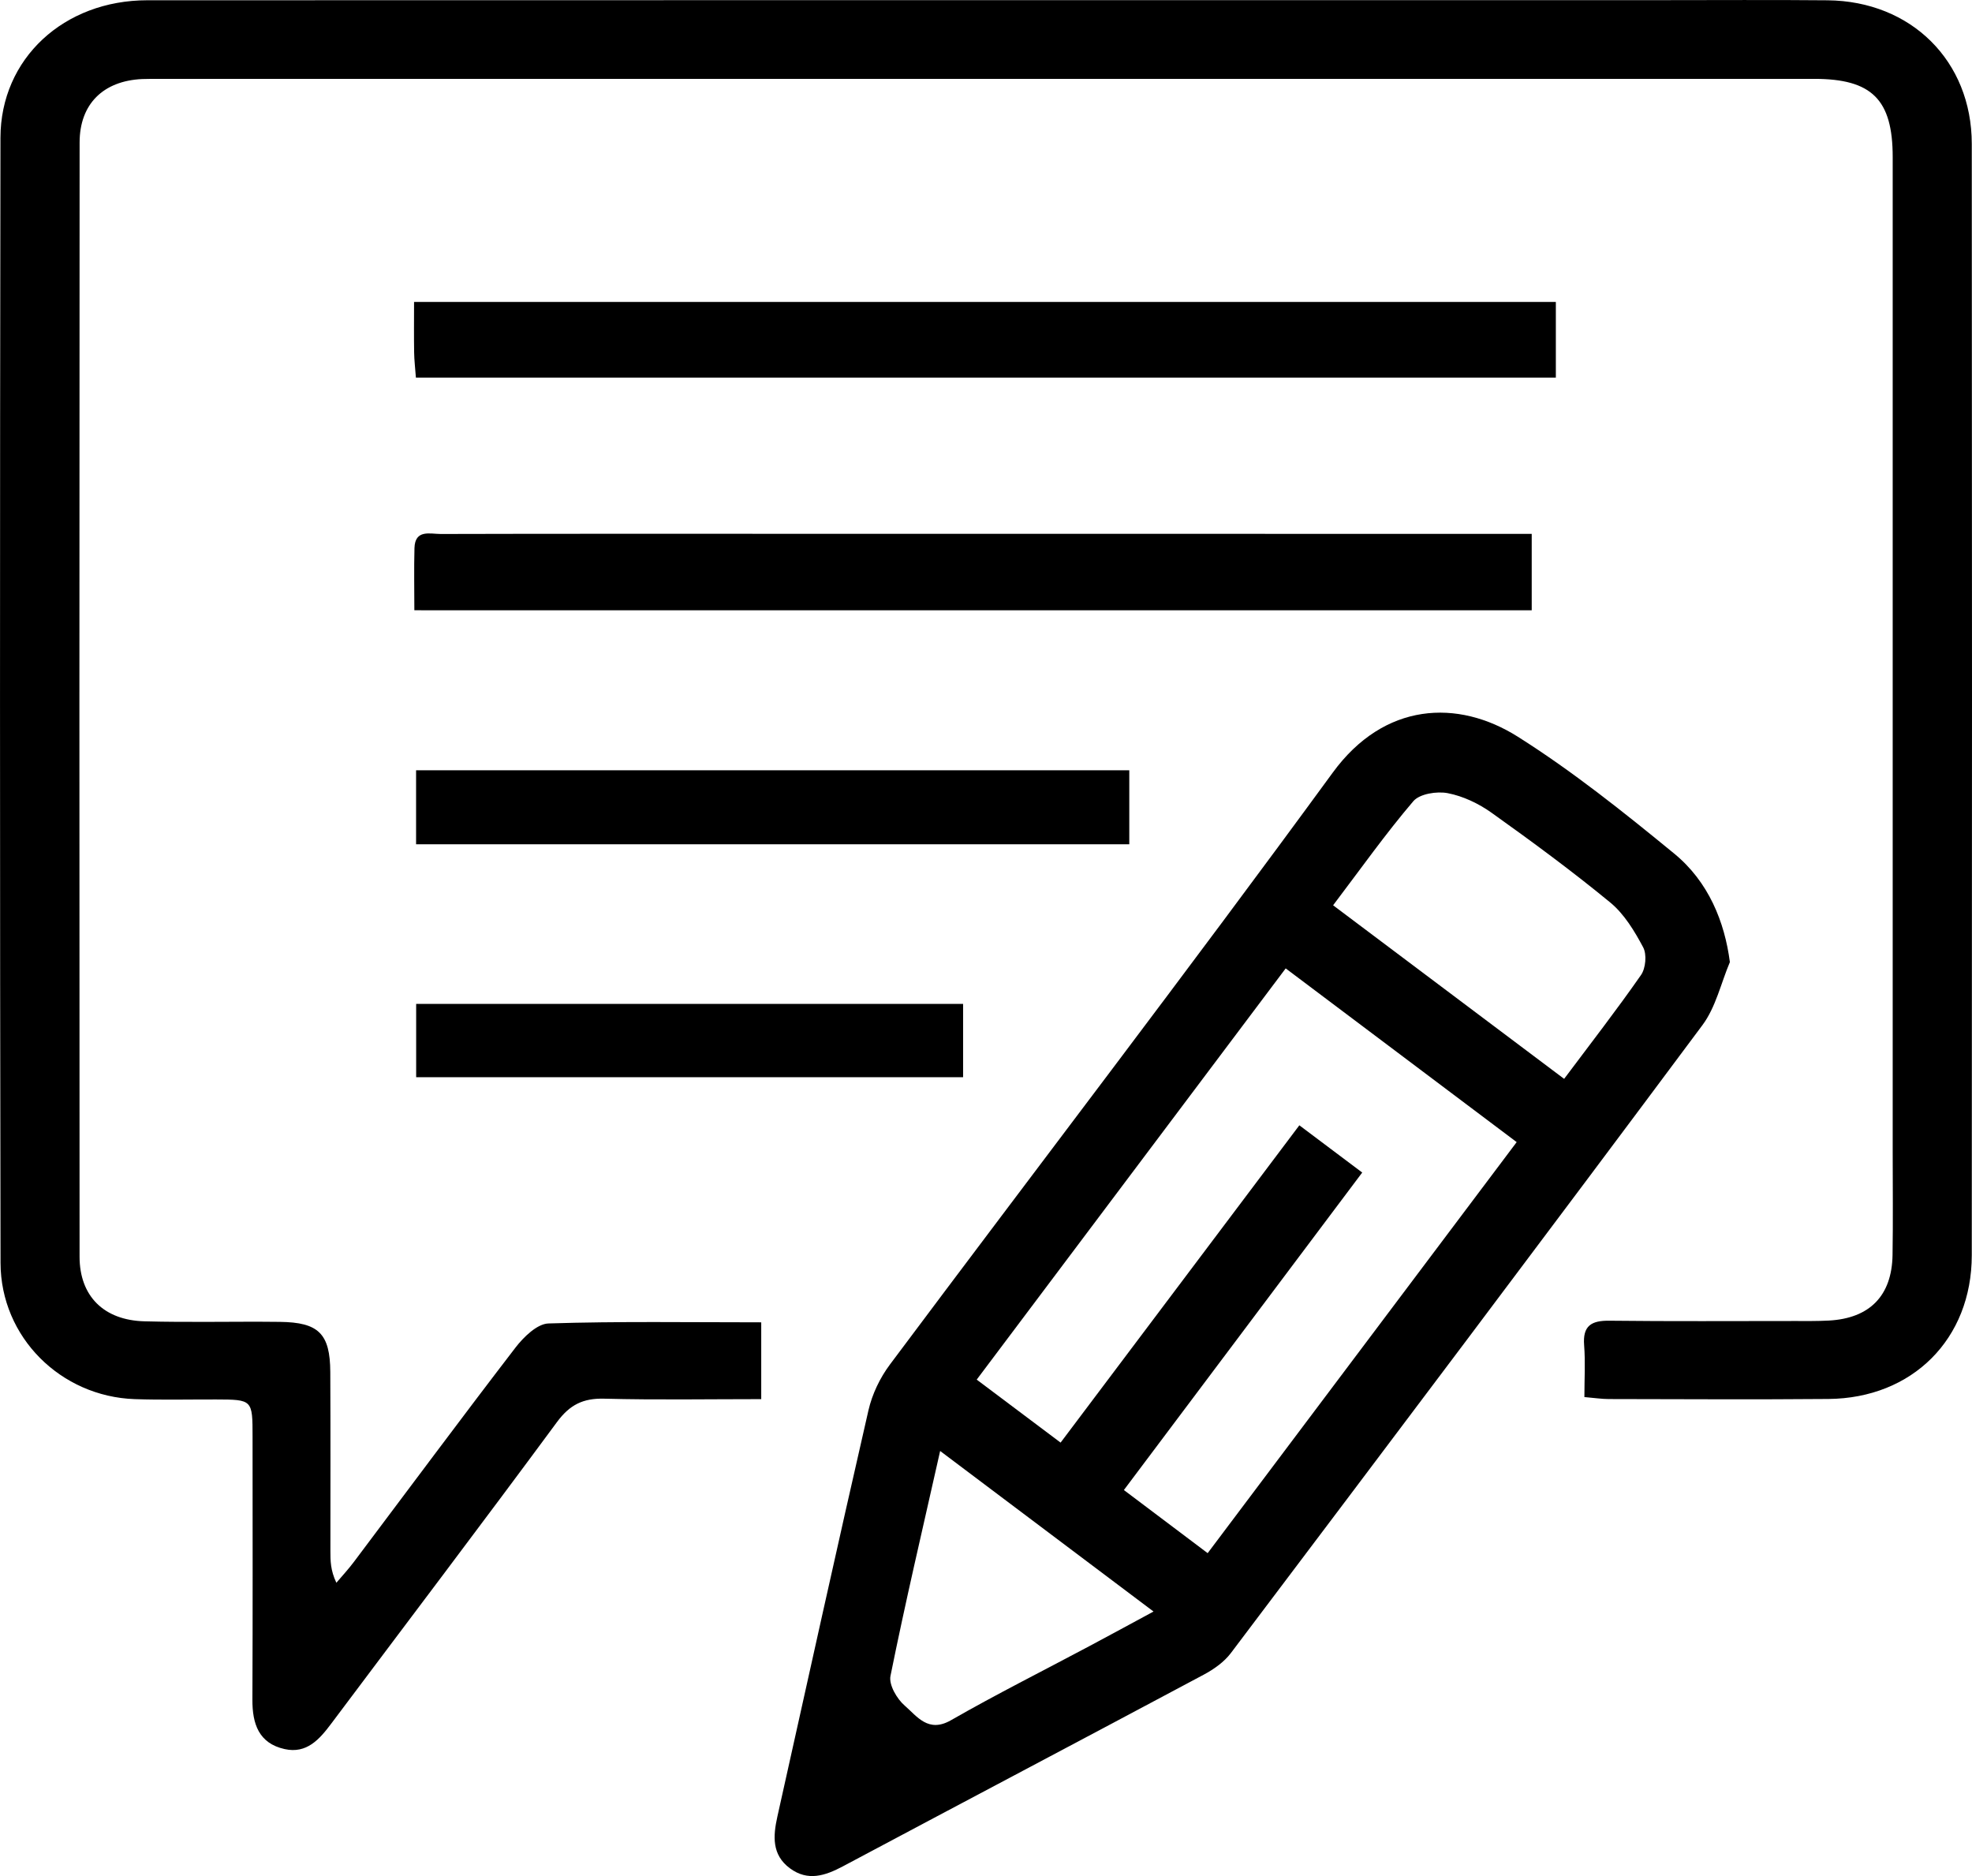
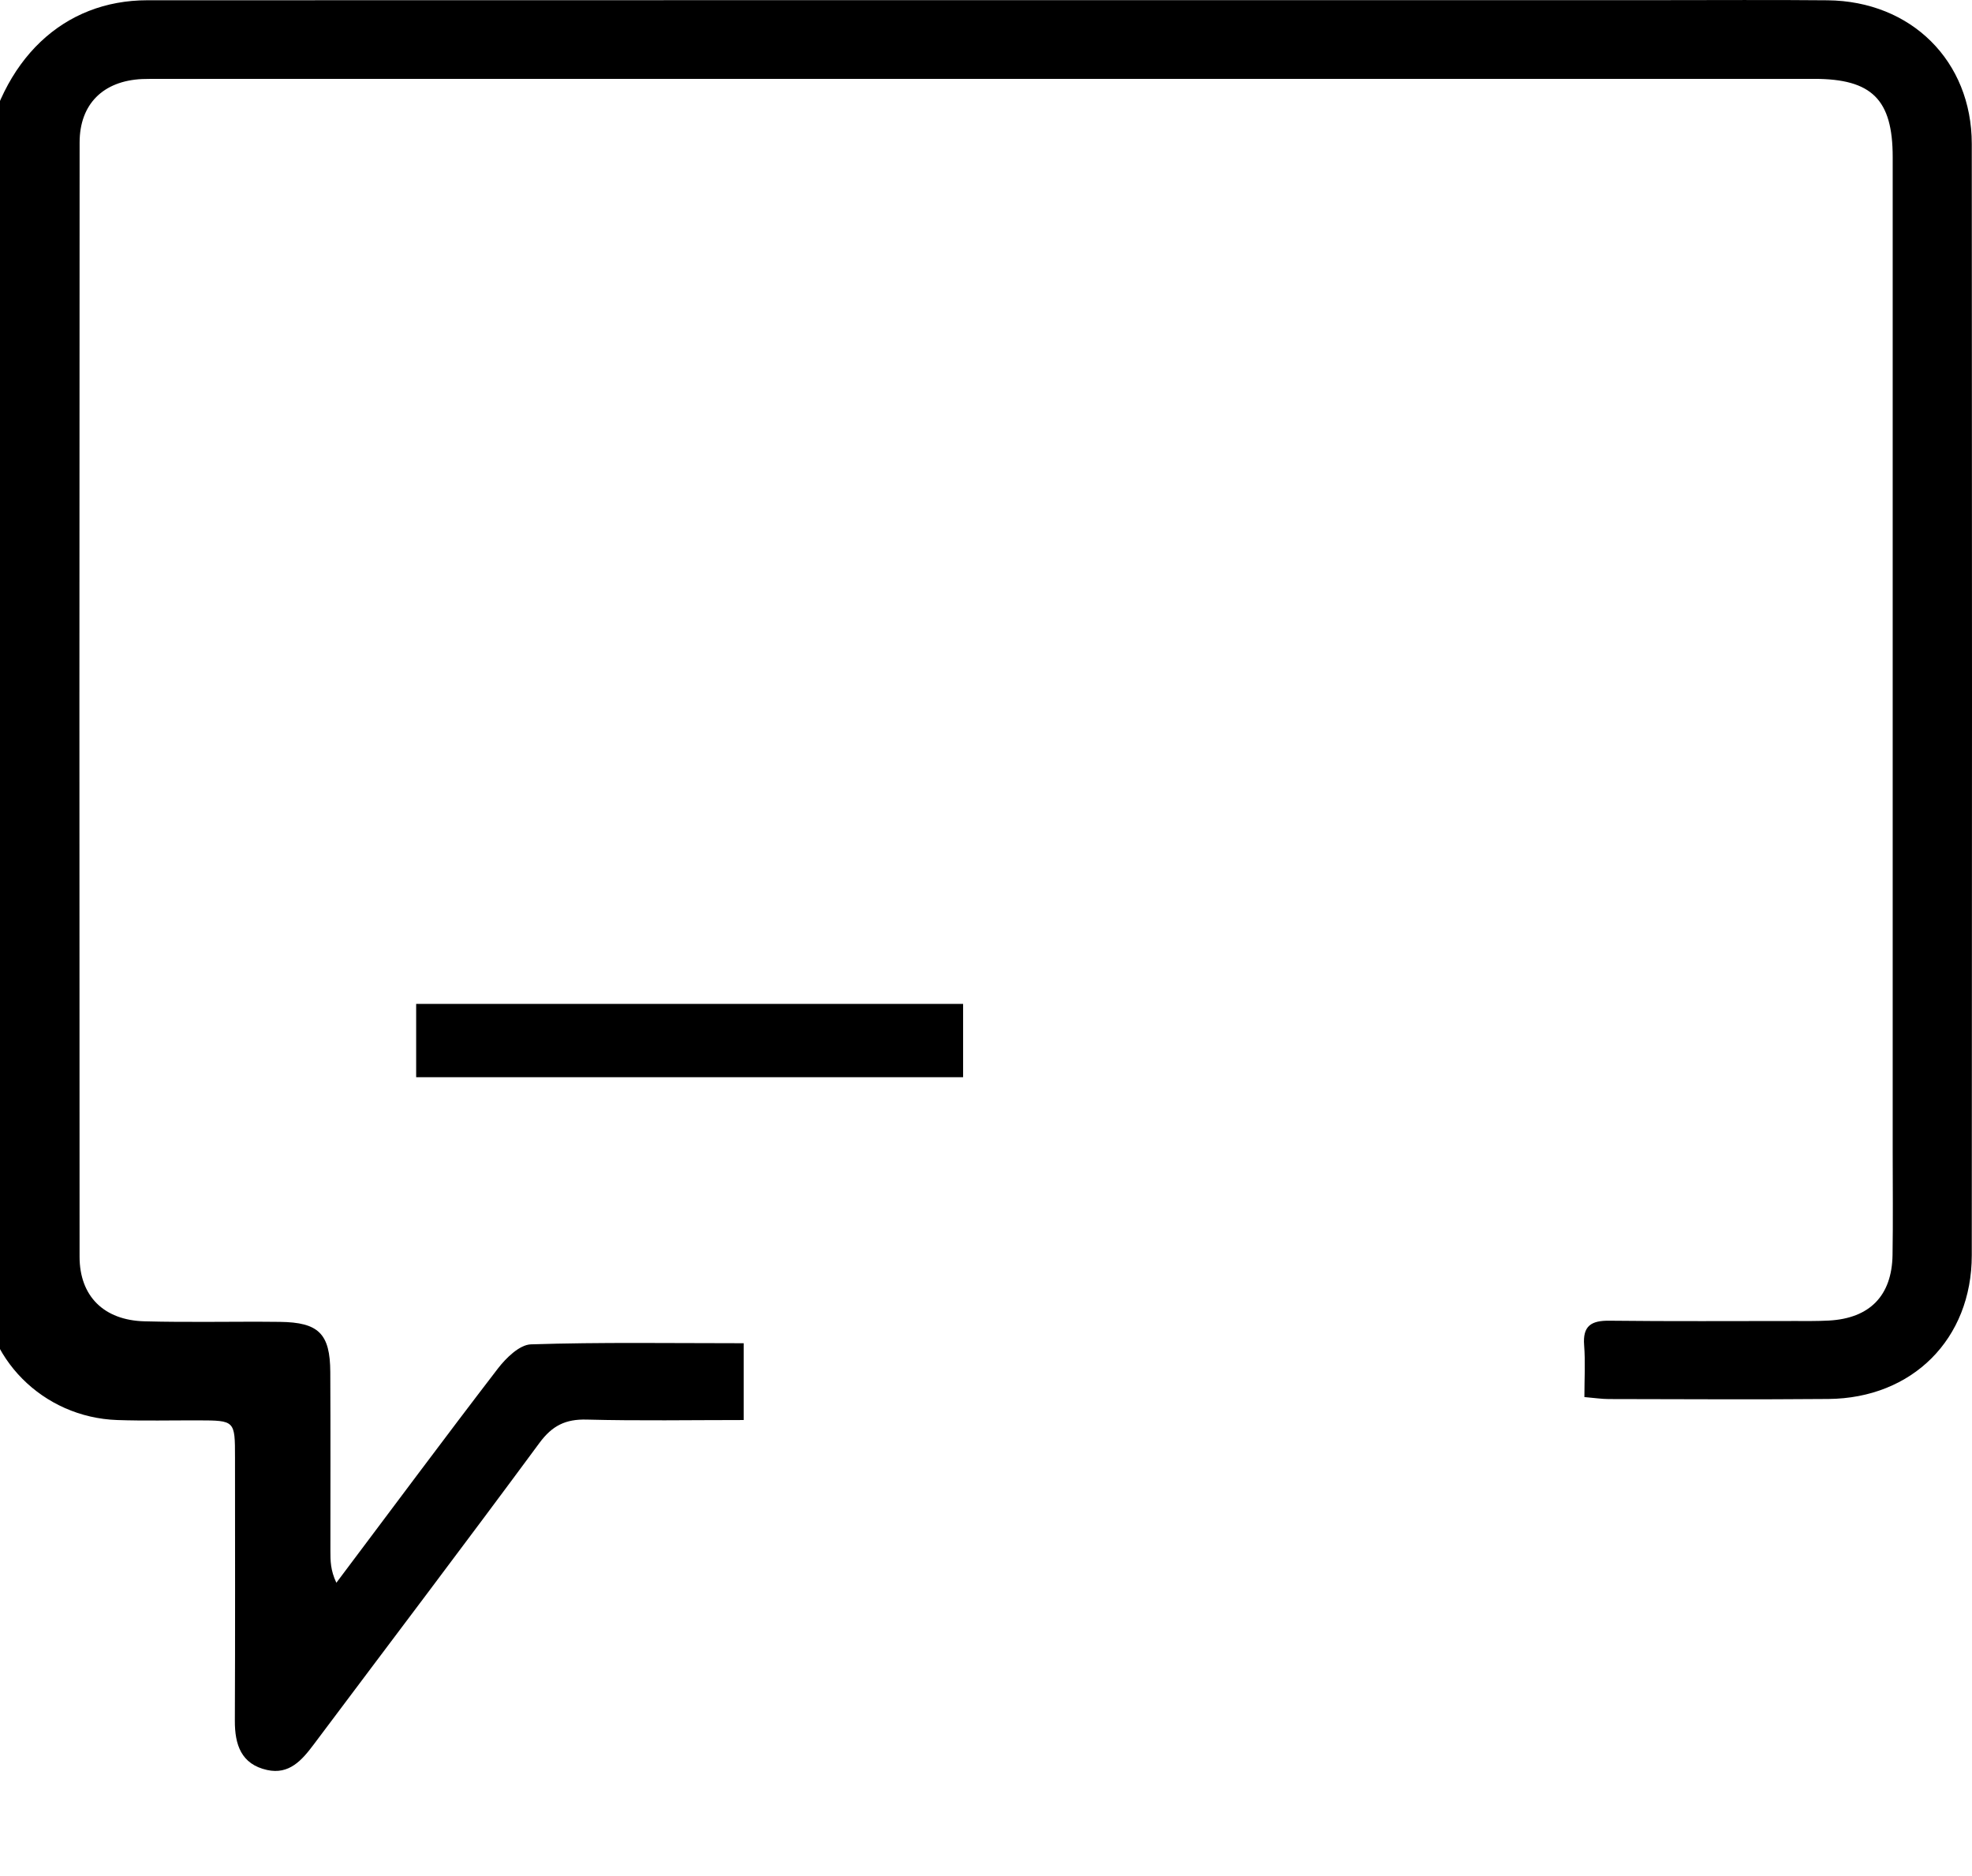
<svg xmlns="http://www.w3.org/2000/svg" version="1.1" id="Layer_1" x="0px" y="0px" viewBox="0 0 525.65 500" style="enable-background:new 0 0 525.65 500;" xml:space="preserve">
  <g>
-     <path d="M422.33,372.35c0-4.79,0.28-9.32-0.07-13.8c-0.41-5.22,1.93-6.61,6.75-6.55c16.37,0.19,32.75,0.08,49.12,0.08   c3.13,0,6.27,0.05,9.39-0.12c10.87-0.6,16.77-6.61,16.95-17.46c0.15-9.15,0.04-18.3,0.04-27.46c0-88.39,0.01-176.79,0-265.18   c0-15.31-5.52-20.84-20.9-20.84c-146.89-0.01-293.79,0-440.68,0.01c-1.69,0-3.37-0.03-5.06,0.04C27.54,21.55,21.22,27.7,21.22,38   c-0.07,98.99-0.07,197.98-0.01,296.97c0.01,10.45,6.44,16.9,17.27,17.19c12.03,0.33,24.08,0.01,36.12,0.15   c10.35,0.12,13.39,3.16,13.44,13.37c0.08,15.9,0.03,31.79,0.03,47.69c0,2.56,0,5.13,1.59,8.47c1.57-1.85,3.23-3.63,4.68-5.57   c14.33-19.04,28.53-38.19,43.05-57.09c2.18-2.83,5.78-6.36,8.82-6.45c18.71-0.6,37.45-0.3,56.7-0.3c0,6.81,0,13.15,0,20.47   c-14.08,0-27.97,0.24-41.85-0.12c-5.63-0.15-9.18,1.61-12.58,6.21c-19.87,26.93-40.1,53.59-60.17,80.37   c-3.15,4.21-6.56,8.12-12.44,6.81c-6.89-1.53-8.62-6.72-8.59-13.15c0.1-23.36,0.05-46.72,0.04-70.09c0-9.91-0.02-9.91-9.74-9.94   c-7.22-0.02-14.45,0.16-21.67-0.09c-19.73-0.69-35.73-16.51-35.77-36.32c-0.18-99.95-0.18-199.91-0.02-299.86   C0.15,15.6,17.04,0.07,39.27,0.07c134.37-0.04,268.74-0.03,403.11-0.03c14.93,0,29.86-0.1,44.79,0.04   c22.26,0.22,38.4,16.17,38.42,38.25c0.08,98.75,0.08,197.49,0,296.24c-0.02,22.33-15.85,38.1-38.23,38.29   c-19.5,0.17-39.01,0.05-58.52,0.02C426.97,372.88,425.11,372.59,422.33,372.35z" />
-     <path d="M461.11,256.42c-2.38,5.63-3.75,12.01-7.3,16.78c-41.69,55.96-83.68,111.69-125.72,167.39c-1.8,2.38-4.53,4.31-7.21,5.74   c-32.02,17.09-64.14,34.02-96.18,51.08c-4.74,2.52-9.36,4.07-14.14,0.54c-4.87-3.6-4.49-8.63-3.35-13.77   c8.05-36.11,16.01-72.24,24.28-108.29c0.98-4.29,3.07-8.66,5.71-12.19c39.33-52.62,79.3-104.76,118.06-157.79   c13.72-18.77,33.3-19.67,49.32-9.56c14.59,9.21,28.21,20.1,41.59,31.07C455.46,234.99,459.72,245.74,461.11,256.42z M321.91,413.95   c27.58-36.68,54.82-72.91,82.37-109.55c-20.93-15.74-41.04-30.85-61.57-46.3c-27.67,36.82-54.89,73.04-82.36,109.6   c7.91,5.94,14.92,11.2,22.36,16.79c21.46-28.52,42.38-56.31,63.64-84.57c5.94,4.46,11.21,8.42,16.76,12.59   c-21.45,28.58-42.33,56.38-63.53,84.62C307.29,402.94,314.32,408.24,321.91,413.95z M416.93,287.54   c7.15-9.55,14.07-18.45,20.5-27.69c1.25-1.8,1.57-5.48,0.57-7.36c-2.31-4.34-5.05-8.88-8.76-11.94   c-10.21-8.4-20.88-16.25-31.65-23.93c-3.43-2.45-7.59-4.43-11.68-5.22c-2.89-0.56-7.49,0.16-9.18,2.14   c-7.42,8.7-14.05,18.07-21.38,27.74C376.2,256.94,396.31,272.04,416.93,287.54z M250.6,386.72c-4.76,21.14-9.31,40.49-13.24,59.97   c-0.47,2.35,1.72,6.11,3.8,7.9c3.29,2.85,6.26,7.37,12.33,3.89c12.06-6.91,24.51-13.15,36.78-19.69c5.4-2.87,10.76-5.8,17.21-9.28   C288.2,415,269.92,401.25,250.6,386.72z" />
-     <path d="M110.86,100.64c-0.18-2.49-0.44-4.6-0.47-6.73c-0.07-4.29-0.02-8.58-0.02-13.43c101.8,0,202.78,0,304.35,0   c0,6.62,0,13.2,0,20.16C313.52,100.64,212.69,100.64,110.86,100.64z" />
-     <path d="M110.45,162.65c0-5.62-0.12-11.1,0.03-16.57c0.14-5.05,4.15-3.76,6.99-3.76c29.85-0.08,59.7-0.05,89.56-0.05   c64.28,0,128.56,0.01,192.83,0.02c2.61,0,5.22,0,8.43,0c0,7.04,0,13.39,0,20.37C309.36,162.65,210.36,162.65,110.45,162.65z" />
-     <path d="M110.91,225.02c0-6.51,0-12.88,0-19.72c63.47,0,126.49,0,190.11,0c0,6.46,0,12.8,0,19.72   C237.85,225.02,174.66,225.02,110.91,225.02z" />
+     <path d="M422.33,372.35c0-4.79,0.28-9.32-0.07-13.8c-0.41-5.22,1.93-6.61,6.75-6.55c16.37,0.19,32.75,0.08,49.12,0.08   c3.13,0,6.27,0.05,9.39-0.12c10.87-0.6,16.77-6.61,16.95-17.46c0.15-9.15,0.04-18.3,0.04-27.46c0-88.39,0.01-176.79,0-265.18   c0-15.31-5.52-20.84-20.9-20.84c-146.89-0.01-293.79,0-440.68,0.01c-1.69,0-3.37-0.03-5.06,0.04C27.54,21.55,21.22,27.7,21.22,38   c-0.07,98.99-0.07,197.98-0.01,296.97c0.01,10.45,6.44,16.9,17.27,17.19c12.03,0.33,24.08,0.01,36.12,0.15   c10.35,0.12,13.39,3.16,13.44,13.37c0.08,15.9,0.03,31.79,0.03,47.69c0,2.56,0,5.13,1.59,8.47c14.33-19.04,28.53-38.19,43.05-57.09c2.18-2.83,5.78-6.36,8.82-6.45c18.71-0.6,37.45-0.3,56.7-0.3c0,6.81,0,13.15,0,20.47   c-14.08,0-27.97,0.24-41.85-0.12c-5.63-0.15-9.18,1.61-12.58,6.21c-19.87,26.93-40.1,53.59-60.17,80.37   c-3.15,4.21-6.56,8.12-12.44,6.81c-6.89-1.53-8.62-6.72-8.59-13.15c0.1-23.36,0.05-46.72,0.04-70.09c0-9.91-0.02-9.91-9.74-9.94   c-7.22-0.02-14.45,0.16-21.67-0.09c-19.73-0.69-35.73-16.51-35.77-36.32c-0.18-99.95-0.18-199.91-0.02-299.86   C0.15,15.6,17.04,0.07,39.27,0.07c134.37-0.04,268.74-0.03,403.11-0.03c14.93,0,29.86-0.1,44.79,0.04   c22.26,0.22,38.4,16.17,38.42,38.25c0.08,98.75,0.08,197.49,0,296.24c-0.02,22.33-15.85,38.1-38.23,38.29   c-19.5,0.17-39.01,0.05-58.52,0.02C426.97,372.88,425.11,372.59,422.33,372.35z" />
    <path d="M256.72,267.57c0,6.85,0,12.82,0,19.53c-48.5,0-96.87,0-145.79,0c0-6.38,0-12.73,0-19.53   C159.55,267.57,207.76,267.57,256.72,267.57z" />
  </g>
</svg>